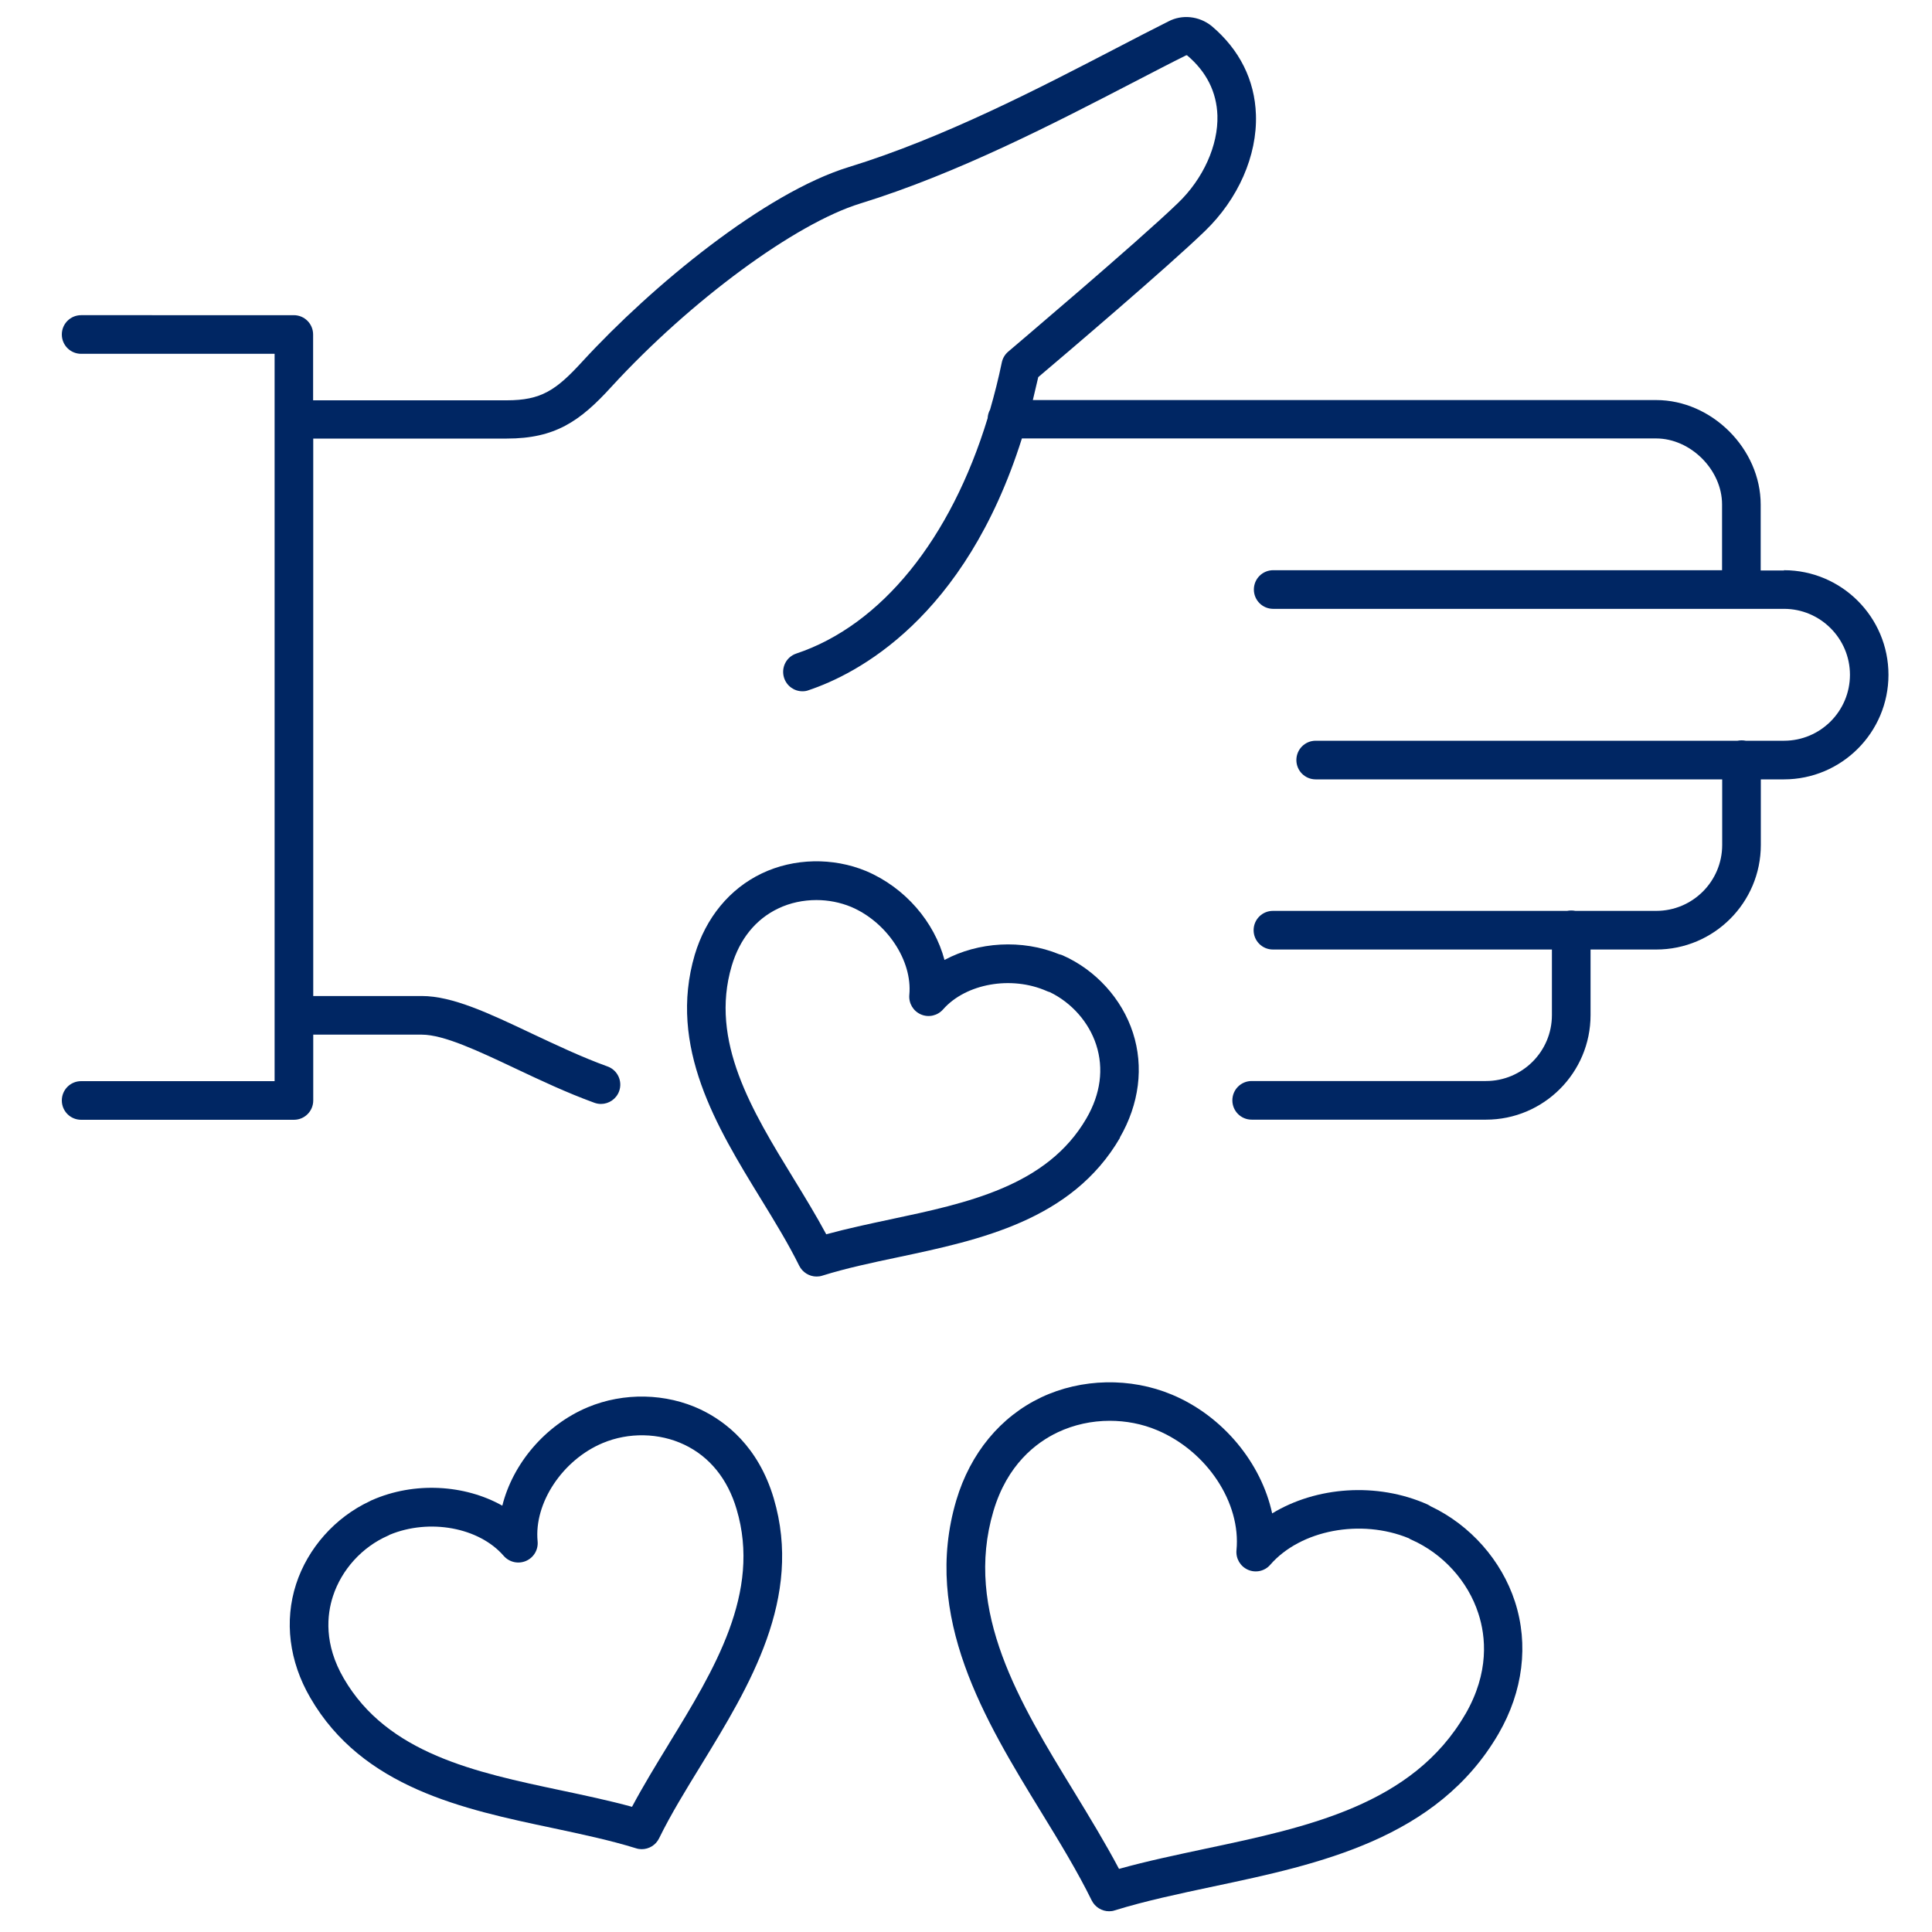
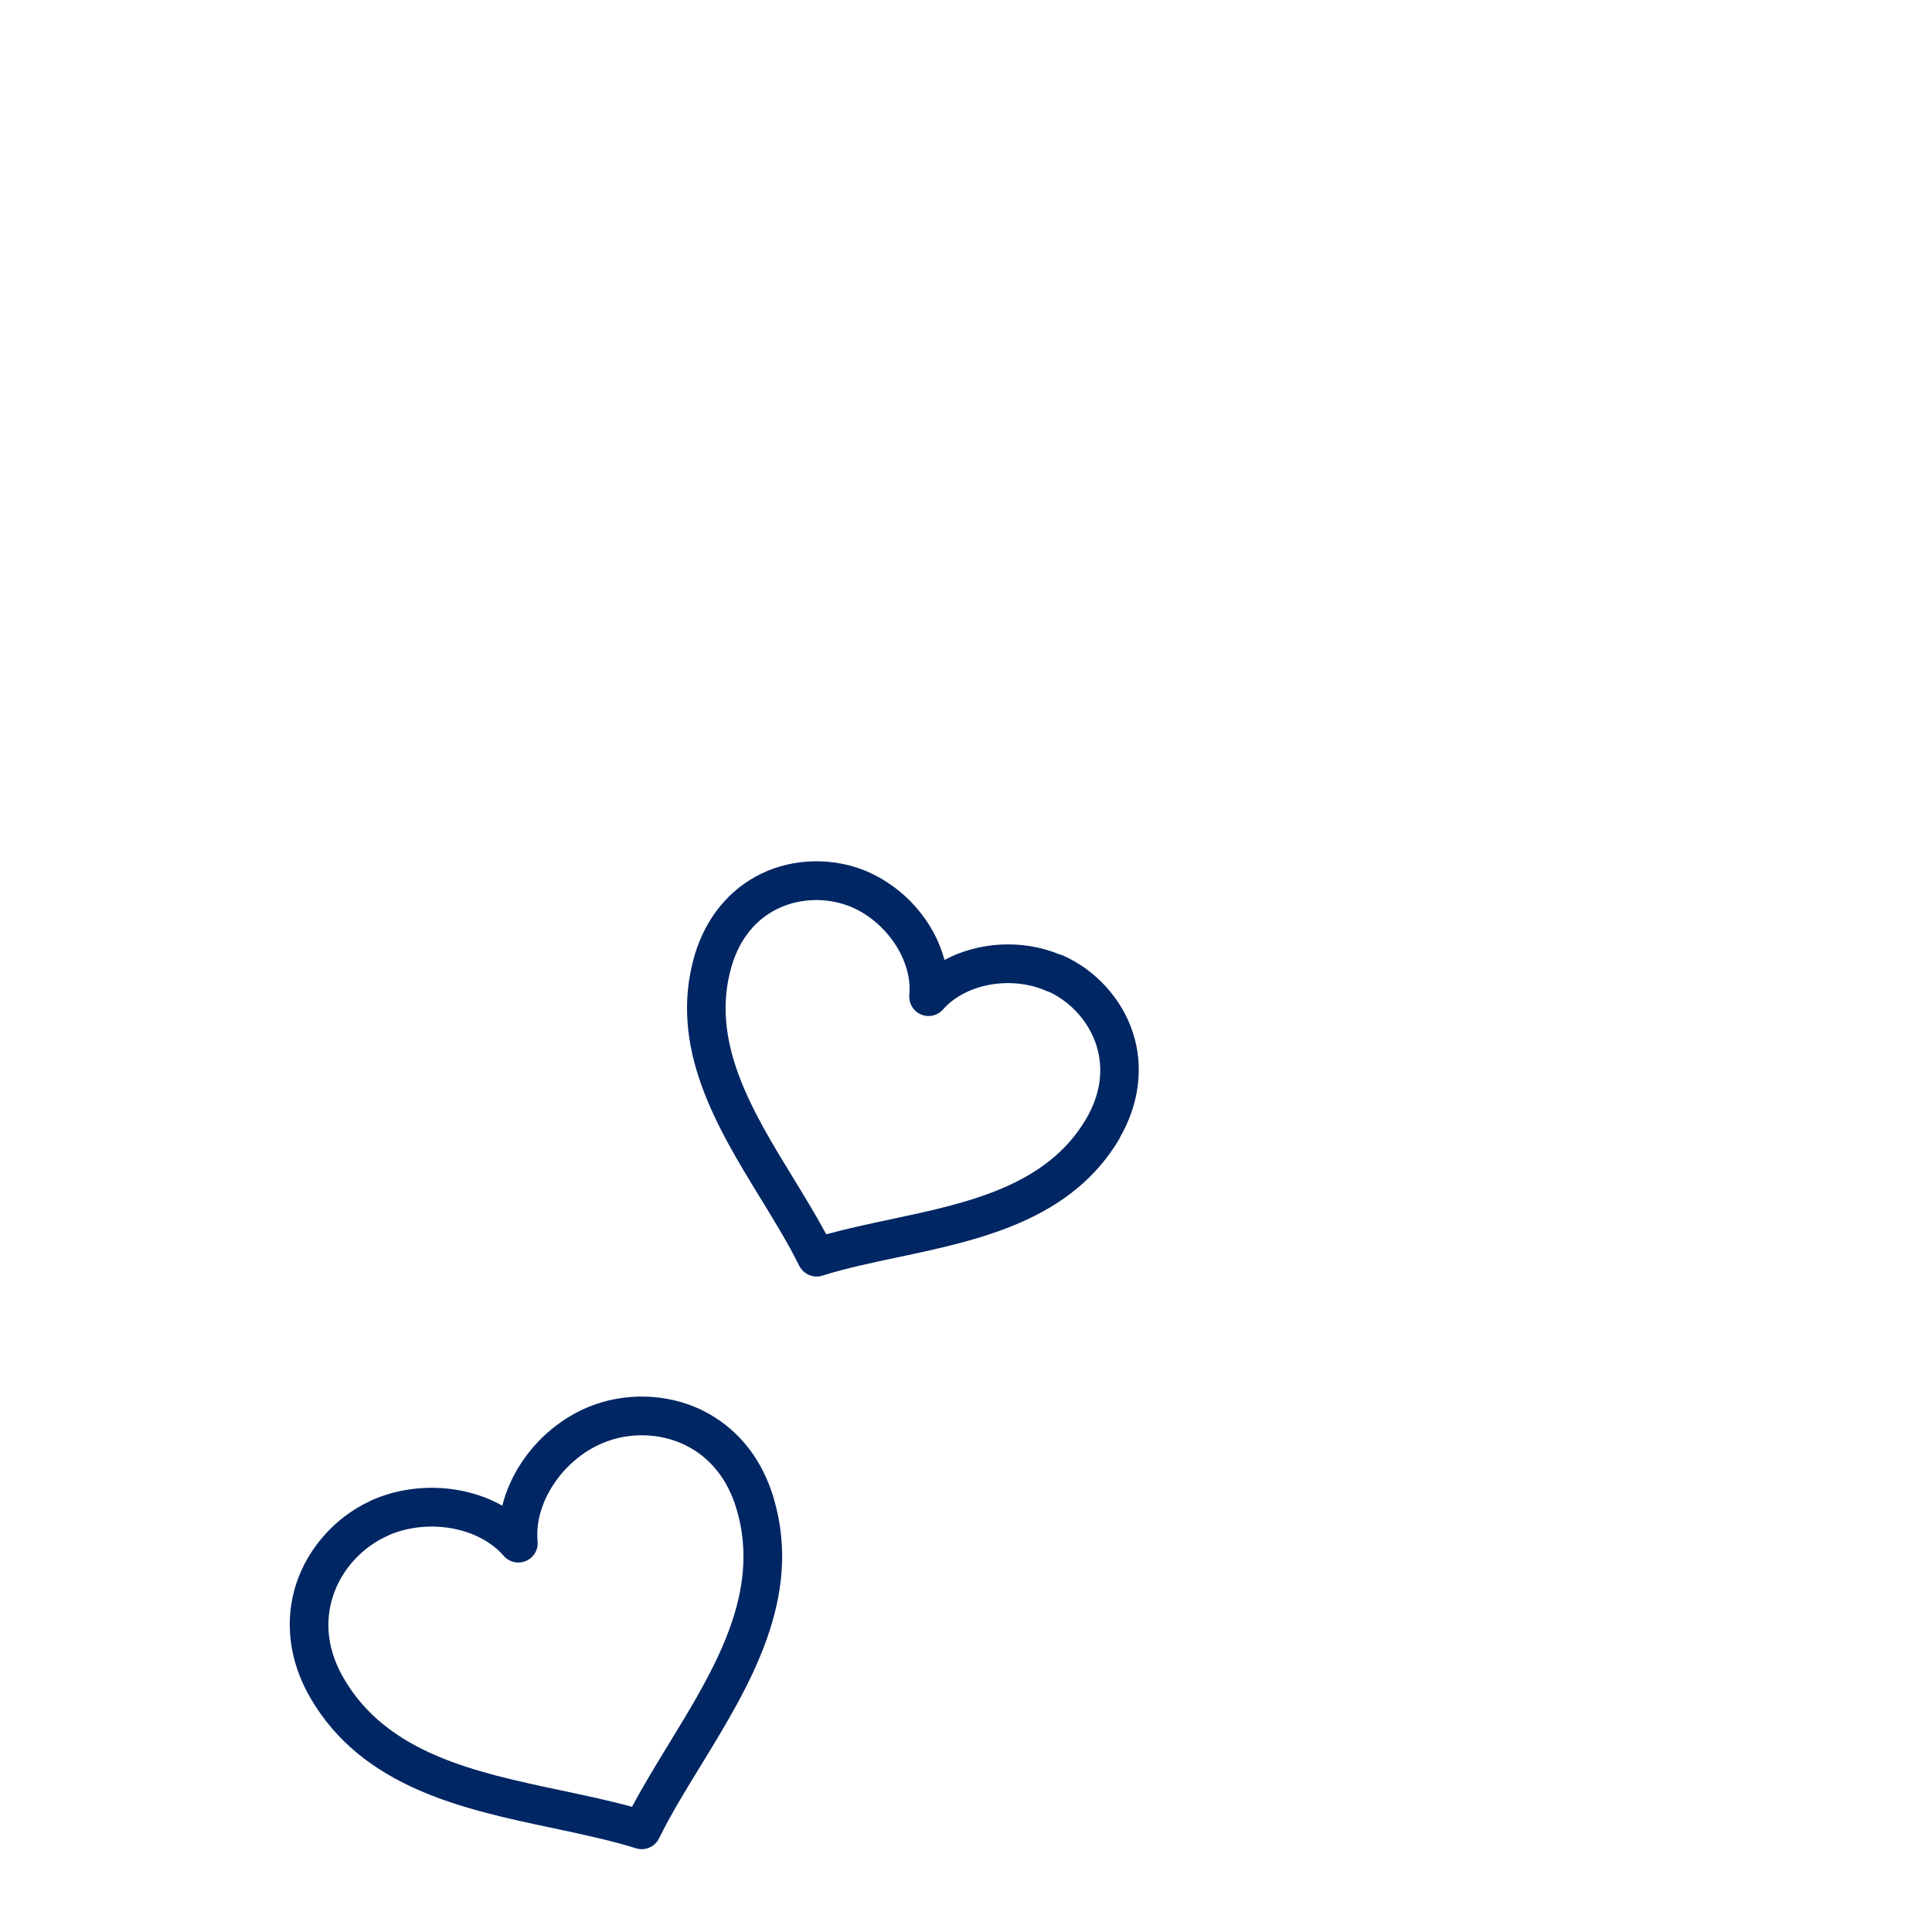
<svg xmlns="http://www.w3.org/2000/svg" id="icons" viewBox="0 0 150 150">
-   <path d="m138.51,44.29h-1.81v-5.11c0-4.33-3.79-8.12-8.12-8.12h-48.39c.14-.58.28-1.17.42-1.78,1.92-1.62,10.07-8.56,12.93-11.33,2.59-2.49,4.08-5.87,3.97-9.05-.09-2.68-1.27-5.05-3.44-6.88-.97-.78-2.3-.92-3.37-.35-1.22.61-2.57,1.31-4.03,2.07-5.99,3.11-13.44,6.98-20.77,9.23-6.52,2-15.27,9.21-20.66,15.07-2.08,2.28-3.23,3.04-5.91,3.04h-15.02v-5.11c0-.83-.67-1.5-1.5-1.5H6.3c-.83,0-1.5.67-1.5,1.5s.67,1.5,1.5,1.5h15.02v5.1s0,0,0,0,0,0,0,0v46.27s0,0,0,0,0,0,0,0v5.1H6.3c-.83,0-1.5.67-1.5,1.5s.67,1.5,1.5,1.5h16.52c.83,0,1.5-.67,1.5-1.5v-5.11h8.43c1.71,0,4.39,1.27,7.23,2.61,1.97.93,4.02,1.9,6.17,2.68.17.06.34.09.51.09.61,0,1.19-.38,1.41-.99.28-.78-.12-1.64-.9-1.92-2.02-.73-3.99-1.67-5.91-2.57-3.29-1.56-6.13-2.9-8.51-2.9h-8.43v-43.28h15.02c3.77,0,5.7-1.35,8.13-4.02,6.15-6.7,14.28-12.68,19.32-14.23,7.59-2.34,15.17-6.28,21.27-9.44,1.45-.75,2.79-1.45,4.02-2.06.03-.02.08,0,.09,0,1.5,1.27,2.29,2.84,2.35,4.67.07,2.31-1.1,4.91-3.06,6.79-3.12,3.02-13.08,11.45-13.18,11.54-.26.22-.43.51-.5.84-.26,1.26-.57,2.48-.91,3.66-.11.2-.18.43-.19.67-2.86,9.37-8.24,16.06-14.85,18.27-.79.26-1.21,1.11-.95,1.9.21.63.79,1.03,1.42,1.03.16,0,.32-.02.47-.08,3.71-1.24,12.14-5.52,16.57-19.55h49.24c2.68,0,5.12,2.44,5.12,5.12v5.11h-34.85c-.83,0-1.5.67-1.5,1.5s.67,1.5,1.5,1.5h39.66c2.82,0,5.12,2.3,5.12,5.12s-2.29,5.12-5.12,5.12h-2.97c-.1-.02-.21-.03-.32-.03s-.21.01-.32.03h-32.75c-.83,0-1.5.67-1.5,1.5s.67,1.5,1.5,1.5h31.56v5.09c0,2.83-2.3,5.12-5.12,5.12h-6.28c-.1-.02-.21-.03-.32-.03s-.21.01-.32.03h-22.84c-.83,0-1.5.67-1.5,1.5s.67,1.5,1.5,1.5h21.66v5.09c0,2.83-2.3,5.12-5.12,5.12h-18.19c-.83,0-1.5.67-1.5,1.5s.67,1.5,1.5,1.5h18.19c4.48,0,8.12-3.64,8.12-8.12v-5.09h5.1c4.48,0,8.12-3.64,8.12-8.12v-5.09h1.79c4.48,0,8.12-3.64,8.12-8.12s-3.64-8.12-8.12-8.12Z" fill="#002663" />
-   <path d="m111.08,116.95c-.08-.06-.17-.1-.26-.15-3.92-1.74-8.63-1.38-12.05.7-.84-3.9-3.81-7.56-7.78-9.22-3.22-1.35-7.02-1.27-10.15.21-3.16,1.5-5.5,4.33-6.59,7.98-2.69,9.06,2.23,17.11,6.58,24.21,1.46,2.38,2.83,4.63,3.93,6.87.26.52.79.84,1.35.84.15,0,.3-.02.44-.07,2.39-.74,4.96-1.28,7.68-1.86,8.14-1.72,17.37-3.68,22.12-11.86,1.9-3.28,2.35-6.92,1.27-10.25-1.04-3.2-3.47-5.95-6.54-7.4Zm2.68,16.15c-4.08,7.03-12.25,8.76-20.15,10.43-2.24.48-4.55.96-6.73,1.57-1.06-2-2.29-4.02-3.49-5.99-4.21-6.88-8.57-14-6.26-21.79,1.07-3.61,3.31-5.32,5-6.12,1.25-.59,2.64-.89,4.03-.89,1.26,0,2.52.24,3.68.73,3.87,1.63,6.52,5.63,6.16,9.32-.06.65.3,1.26.9,1.52.6.26,1.3.1,1.72-.39,2.36-2.71,7.04-3.59,10.76-2.06.07.05.14.09.22.12,2.43,1.08,4.37,3.21,5.18,5.72.58,1.77.87,4.57-1.01,7.82Z" fill="#002663" />
  <path d="m86.94,88.33c1.51-2.61,1.88-5.5,1.02-8.15-.85-2.63-2.89-4.87-5.44-6-.09-.04-.18-.07-.28-.09-2.9-1.19-6.3-.96-8.91.44-.78-2.94-3.04-5.61-6.08-6.9-2.58-1.07-5.61-1.01-8.1.18-2.5,1.19-4.35,3.44-5.21,6.32-2.1,7.14,1.73,13.4,5.12,18.93,1.11,1.81,2.15,3.51,2.99,5.21.26.52.79.84,1.35.84.15,0,.3-.02.45-.07,1.82-.57,3.79-.99,5.88-1.43,6.33-1.34,13.5-2.86,17.23-9.28Zm-17.85,6.35c-1.64.35-3.33.71-4.94,1.15-.78-1.45-1.67-2.91-2.54-4.33-3.21-5.24-6.53-10.66-4.8-16.51.62-2.09,1.87-3.63,3.62-4.46.92-.44,1.94-.65,2.96-.65.92,0,1.84.18,2.69.53,2.78,1.18,4.77,4.18,4.52,6.83-.06.65.3,1.26.9,1.52.6.26,1.29.1,1.72-.39,1.77-2.01,5.31-2.64,8.06-1.42.07.03.15.06.23.08,1.69.82,3.03,2.33,3.6,4.09.6,1.85.34,3.82-.76,5.71-3.06,5.27-9.26,6.58-15.26,7.85Z" fill="#002663" />
  <path d="m54.41,109.44c-2.7-1.28-5.98-1.35-8.78-.18-3.31,1.39-5.82,4.39-6.63,7.64-2.92-1.64-6.83-1.88-10.12-.43-.06.02-.11.05-.16.08-2.69,1.25-4.82,3.64-5.73,6.44-.93,2.87-.54,6,1.1,8.82,4.05,7,11.9,8.66,18.82,10.12,2.3.49,4.47.95,6.47,1.57.15.05.3.07.44.07.56,0,1.09-.31,1.35-.84.92-1.88,2.08-3.76,3.3-5.75,3.7-6.05,7.9-12.9,5.6-20.66-1.2-4.03-3.74-5.96-5.66-6.88Zm-2.49,25.97c-.98,1.6-1.98,3.24-2.85,4.87-1.79-.49-3.69-.89-5.53-1.28-6.62-1.4-13.46-2.85-16.85-8.69-1.55-2.66-1.31-4.94-.84-6.38.67-2.06,2.26-3.82,4.27-4.7.05-.02.09-.04.13-.07,3.08-1.28,6.94-.58,8.86,1.64.43.49,1.12.65,1.73.39.6-.26.96-.87.9-1.52-.29-2.97,1.93-6.32,5.05-7.63,2.02-.85,4.39-.8,6.33.12,1.97.93,3.38,2.67,4.07,5.02,1.93,6.48-1.74,12.46-5.28,18.24Z" fill="#002663" />
</svg>